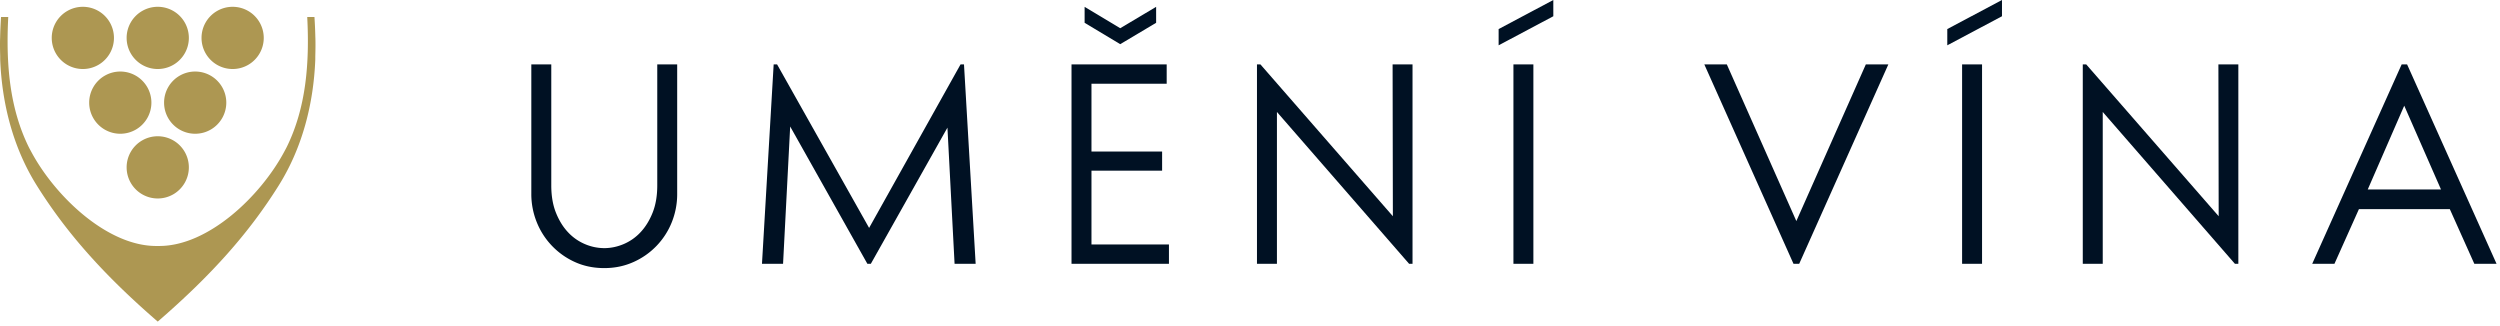
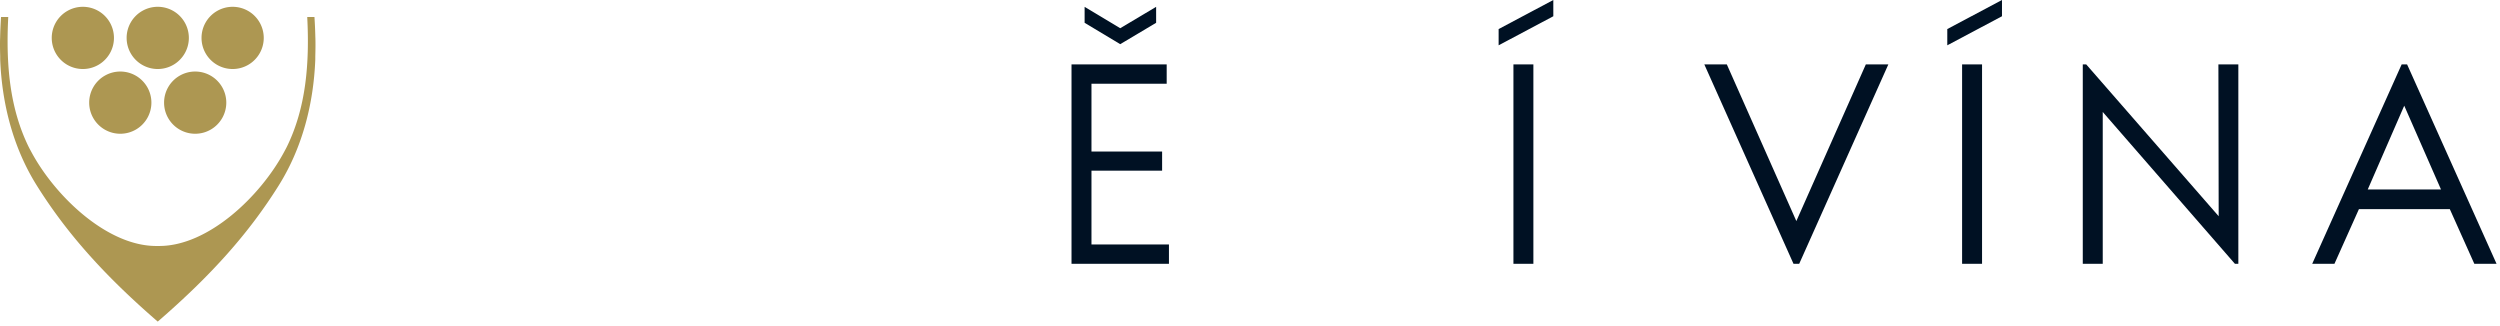
<svg xmlns="http://www.w3.org/2000/svg" width="261" height="34" viewBox="0 0 261 34">
  <g>
    <g>
      <g>
        <g>
-           <path fill="#001123" d="M70.698 20.225a7.864 7.864 0 0 1-.563 2.974 7.642 7.642 0 0 1-4.016 4.164c-.932.417-1.943.625-3.035.625-1.109 0-2.124-.208-3.046-.624a7.686 7.686 0 0 1-4-4.165 7.85 7.85 0 0 1-.568-2.974V6.722h2.084v12.64c0 1.091.164 2.043.49 2.855.328.814.748 1.494 1.266 2.038a5.134 5.134 0 0 0 1.768 1.234 5.157 5.157 0 0 0 2.006.416c.675 0 1.344-.138 2.01-.416a5.137 5.137 0 0 0 1.769-1.234c.514-.544.938-1.224 1.265-2.038.326-.812.49-1.764.49-2.854V6.723h2.08z" />
-         </g>
+           </g>
        <g>
-           <path fill="#001123" d="M101.858 27.542h-2.2l-.745-14.217-7.998 14.217h-.36l-8.06-14.336-.743 14.336h-2.201l1.22-20.82h.356l9.608 17.073 9.547-17.073h.359z" />
-         </g>
+           </g>
        <g>
          <path fill="#001123" d="M120.7.714l-3.747 2.231-3.719-2.231V2.38l3.719 2.231L120.7 2.38zm1.338 24.806h-8.088v-7.704h7.375v-1.993h-7.375V8.745h7.852V6.722h-9.936v20.82h10.172z" />
        </g>
        <g>
-           <path fill="#001123" d="M147.468 27.542h-.356l-13.8-15.853v15.853h-2.084V6.722h.359l13.829 15.853-.028-15.853h2.08z" />
-         </g>
+           </g>
        <g>
          <path fill="#001123" d="M160.085 27.542h-2.083V6.722h2.083zm2.082-25.846l-5.71 3.034V3.034L162.166 0z" />
        </g>
        <g>
          <path fill="#001123" d="M197.144 6.722l-9.308 20.82h-.594l-9.312-20.82h2.35l7.259 16.358 7.255-16.358z" />
        </g>
        <g>
          <path fill="#001123" d="M206.926 27.542h-2.083V6.722h2.083zm2.081-25.846l-5.71 3.034V3.034L209.008 0z" />
        </g>
        <g>
          <path fill="#001123" d="M233.683 27.542h-.357l-13.8-15.853v15.853h-2.084V6.722h.358l13.83 15.853-.029-15.853h2.082z" />
        </g>
        <g>
          <path fill="#001123" d="M247.193 19.779l3.809-8.744 3.837 8.744zM251.3 6.722h-.566l-9.339 20.82h2.32l2.557-5.71h9.488l2.56 5.71h2.32z" />
        </g>
      </g>
      <g>
        <g>
          <path fill="#ad9752" d="M32.923 3.903a49.315 49.315 0 0 0-.094-2.129H32.075c.259 4.97-.158 9.535-2.128 13.552-.085.173-.184.351-.278.527-2.465 4.607-7.9 9.827-13.04 9.827l-.164.001h-.157c-5.142 0-10.578-5.222-13.041-9.83-.095-.175-.193-.352-.278-.525C1.02 11.309.603 6.744.862 1.774H.108a49.59 49.59 0 0 0-.095 2.134c0 .038-.004.077-.005.115-.016.6-.006 1.204.011 1.81.003.145 0 .293.004.438.184 4.513 1.317 9.1 3.81 13.084 3.103 4.958 7.008 9.355 12.635 14.22 5.628-4.865 9.533-9.262 12.636-14.22 2.492-3.983 3.625-8.57 3.81-13.083.005-.152 0-.308.004-.46.016-.598.026-1.195.01-1.787 0-.04-.004-.082-.005-.122z" />
        </g>
        <g>
          <g>
-             <path fill="#ad9752" d="M13.22 17.473a3.247 3.247 0 1 1 6.496 0 3.247 3.247 0 0 1-6.495 0z" />
-           </g>
+             </g>
          <g>
            <path fill="#ad9752" d="M9.311 10.716a3.247 3.247 0 1 1 6.495 0 3.247 3.247 0 0 1-6.495 0z" />
          </g>
          <g>
            <path fill="#ad9752" d="M17.13 10.716a3.247 3.247 0 1 1 6.495 0 3.247 3.247 0 0 1-6.495 0z" />
          </g>
          <g>
            <path fill="#ad9752" d="M13.22 3.958a3.247 3.247 0 1 1 6.496 0 3.247 3.247 0 0 1-6.495 0z" />
          </g>
          <g>
            <path fill="#ad9752" d="M21.04 3.958a3.247 3.247 0 1 1 6.495 0 3.247 3.247 0 0 1-6.495 0z" />
          </g>
          <g>
            <path fill="#ad9752" d="M5.402 3.958a3.247 3.247 0 1 1 6.495 0 3.247 3.247 0 0 1-6.495 0z" />
          </g>
        </g>
      </g>
    </g>
  </g>
</svg>